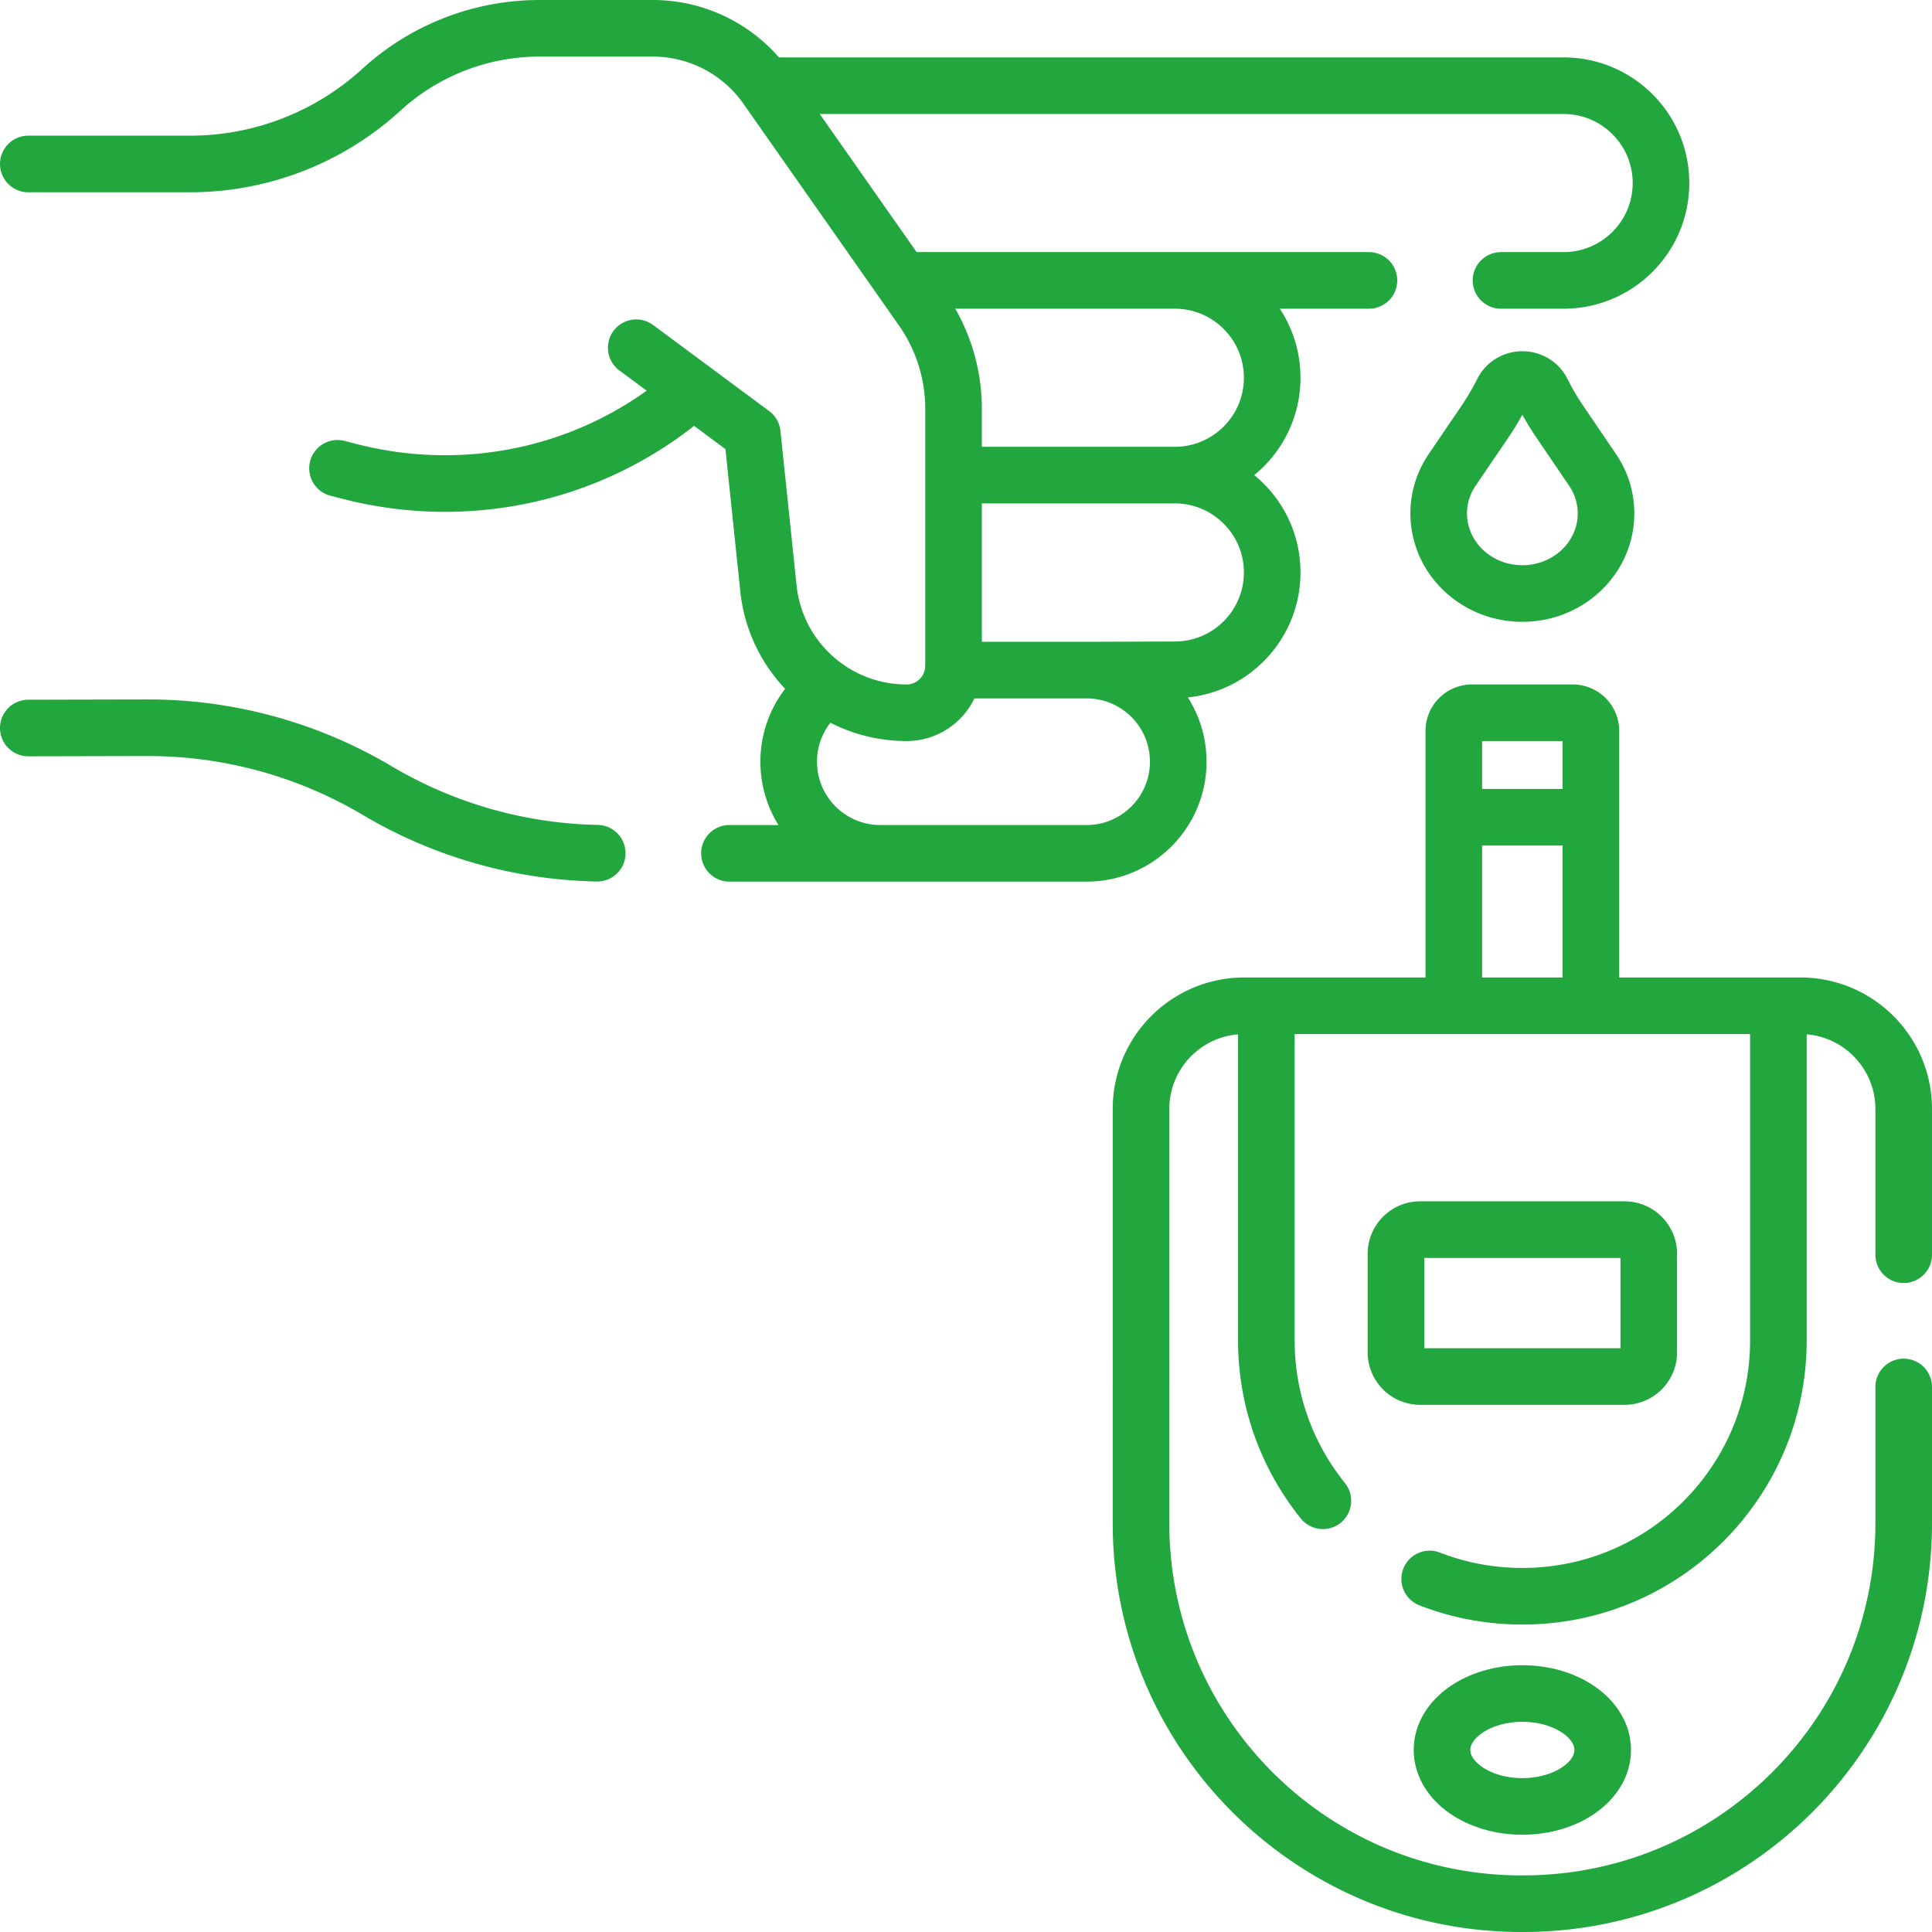
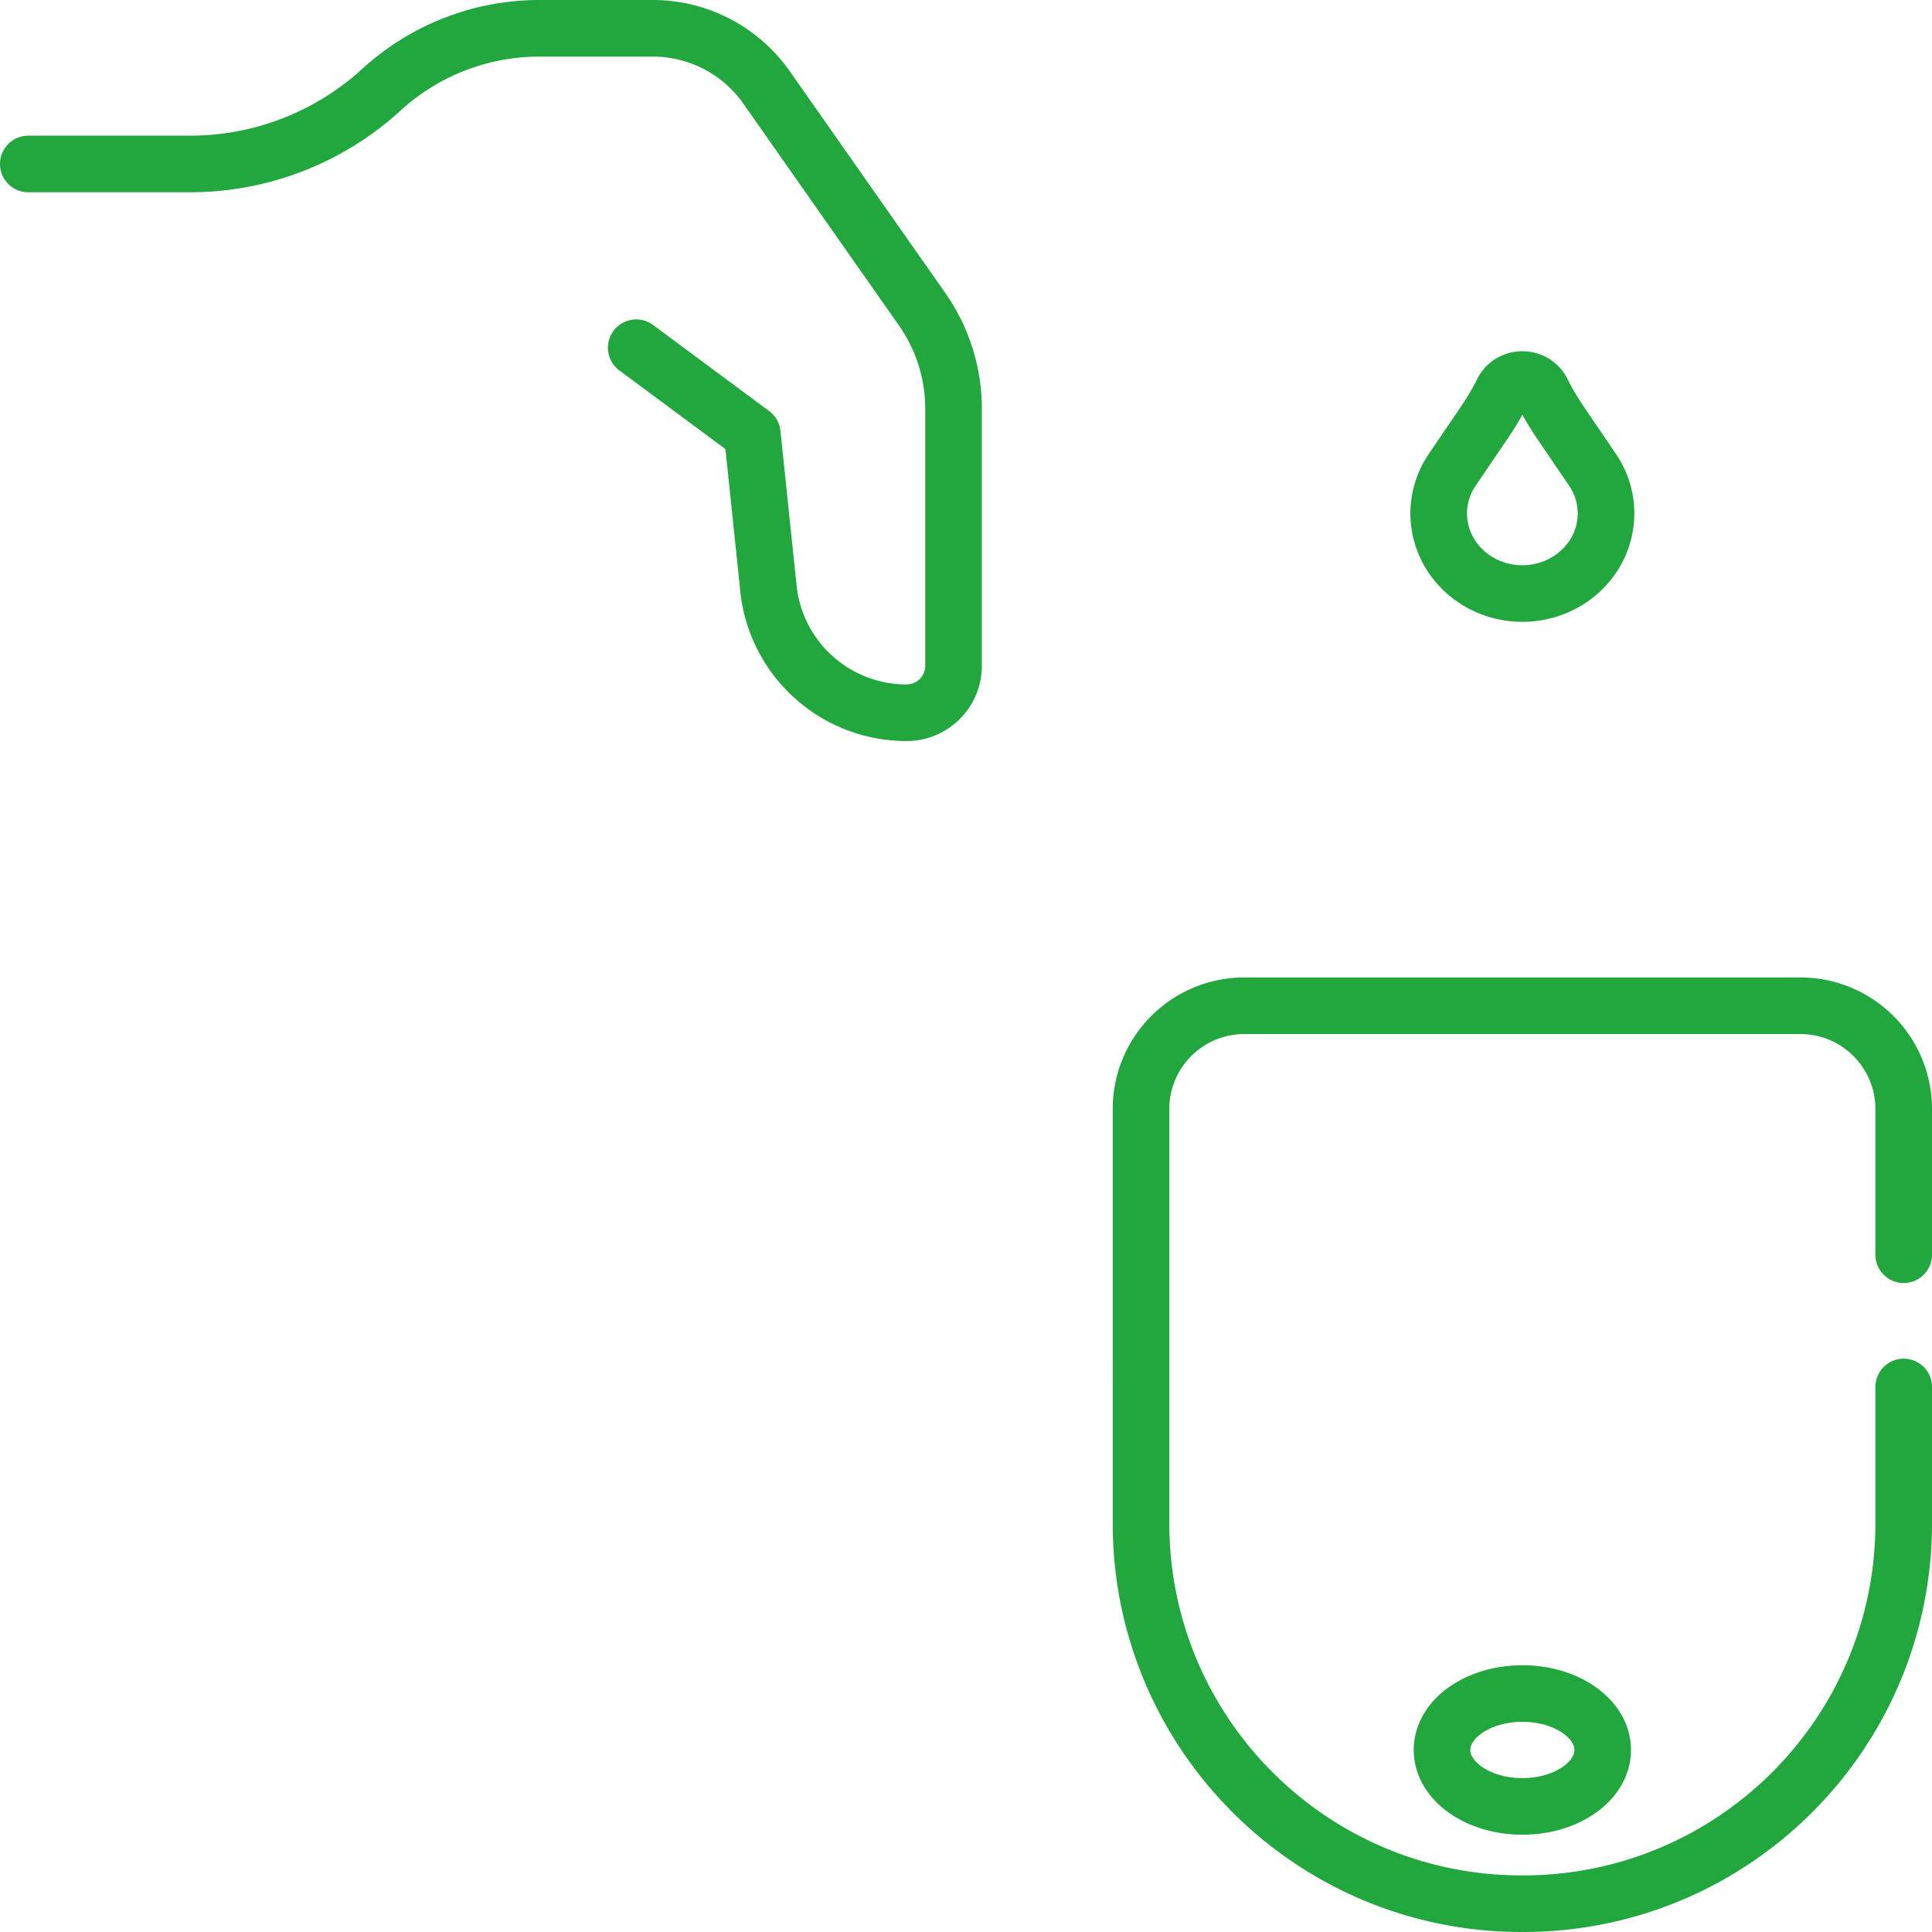
<svg xmlns="http://www.w3.org/2000/svg" version="1.1" width="512" height="512" x="0" y="0" viewBox="0 0 512 512" style="enable-background:new 0 0 512 512" xml:space="preserve" class="">
  <g>
-     <path d="M252.903 125.907h58.419c14.26 0 25.821 11.551 25.821 25.799v0c0 14.248-11.56 25.799-25.821 25.799l-23.377.078M252.701 177.583h35.244c13.42 0 24.299 10.87 24.299 24.279v0c0 13.409-10.879 24.279-24.299 24.279h-54.633c-13.42 0-24.299-10.87-24.299-24.279v0c0-8.074 3.944-15.227 10.013-19.642M362.78 74.31h-51.46M203.56 22.71h210.8c14.26 0 25.82 11.55 25.82 25.8 0 7.13-2.89 13.57-7.56 18.24-4.68 4.67-11.13 7.56-18.26 7.56h-16.58M239.744 74.308h71.578c14.26 0 25.821 11.551 25.821 25.799v0c0 14.248-11.56 25.799-25.821 25.799M7.5 192.93l31.34-.07h.44c21.35 0 42.31 5.75 60.66 16.64a118.906 118.906 0 0 0 58.33 16.61M233.31 226.14h-40M183.292 103.662c-25.014 21.815-58.81 29.538-90.946 21.197l-2.902-.753" style="stroke-width:15;stroke-linecap:round;stroke-linejoin:round;stroke-miterlimit:10;" fill="none" stroke="#22a73f" stroke-width="15" stroke-linecap="round" stroke-linejoin="round" stroke-miterlimit="10" data-original="#000000" class="" />
    <path d="M7.5 43.451h42.905a75.082 75.082 0 0 0 50.687-19.687h0A62.032 62.032 0 0 1 142.967 7.5h30.039a36.81 36.81 0 0 1 30.138 15.669l41.228 58.784a45.936 45.936 0 0 1 8.329 26.378v68.112c0 6.872-5.576 12.443-12.453 12.443h0c-18.846 0-34.647-14.226-36.603-32.955l-4.279-40.974-30.76-22.81M422.031 124.501c-.332-.482-8.145-11.984-8.666-12.75a69.196 69.196 0 0 1-4.647-7.926c-2.164-4.327-8.387-4.327-10.551 0a69.097 69.097 0 0 1-4.647 7.925l-8.59 12.64-.076.11c-2.266 3.329-3.582 7.301-3.582 11.57-.011 4.762 1.712 9.365 4.568 12.903 0 0 0 0 0 0 4.052 5.057 10.429 8.317 17.602 8.317 12.244 0 22.17-9.501 22.17-21.221 0-4.267-1.315-8.24-3.581-11.568zM504.5 367.56v36.09c0 55.7-45.15 100.85-100.85 100.85h-.41c-55.7 0-100.86-45.15-100.86-100.85V293.91c0-15.12 12.26-27.37 27.38-27.37h147.37c15.11 0 27.37 12.25 27.37 27.37v38.6" style="stroke-width:15;stroke-linecap:round;stroke-linejoin:round;stroke-miterlimit:10;" fill="none" stroke="#22a73f" stroke-width="15" stroke-linecap="round" stroke-linejoin="round" stroke-miterlimit="10" data-original="#000000" class="" />
-     <path d="M335.6 267.63v87.6c0 16.09 5.61 30.87 14.98 42.49M471.29 267.63v87.6c0 37.44-30.38 67.79-67.85 67.79-8.66 0-16.95-1.62-24.56-4.58M385.275 265.564v-71.866a4.814 4.814 0 0 1 4.816-4.812h26.7a4.814 4.814 0 0 1 4.816 4.812v71.866" style="stroke-width:15;stroke-linecap:round;stroke-linejoin:round;stroke-miterlimit:10;" fill="none" stroke="#22a73f" stroke-width="15" stroke-linecap="round" stroke-linejoin="round" stroke-miterlimit="10" data-original="#000000" class="" />
-     <path d="M430.523 364.795h-54.162a6.414 6.414 0 0 1-6.414-6.414v-26.108a6.414 6.414 0 0 1 6.414-6.414h54.162a6.414 6.414 0 0 1 6.414 6.414v26.108a6.414 6.414 0 0 1-6.414 6.414z" style="stroke-width:15;stroke-linecap:round;stroke-linejoin:round;stroke-miterlimit:10;" fill="none" stroke="#22a73f" stroke-width="15" stroke-linecap="round" stroke-linejoin="round" stroke-miterlimit="10" data-original="#000000" class="" />
    <ellipse cx="403.442" cy="463.76" rx="21.294" ry="14.961" style="stroke-width:15;stroke-linecap:round;stroke-linejoin:round;stroke-miterlimit:10;" fill="none" stroke="#22a73f" stroke-width="15" stroke-linecap="round" stroke-linejoin="round" stroke-miterlimit="10" data-original="#000000" class="" />
-     <path d="M385.942 216.579h35" style="stroke-width:15;stroke-linecap:round;stroke-linejoin:round;stroke-miterlimit:10;" fill="none" stroke="#22a73f" stroke-width="15" stroke-linecap="round" stroke-linejoin="round" stroke-miterlimit="10" data-original="#000000" class="" />
  </g>
</svg>